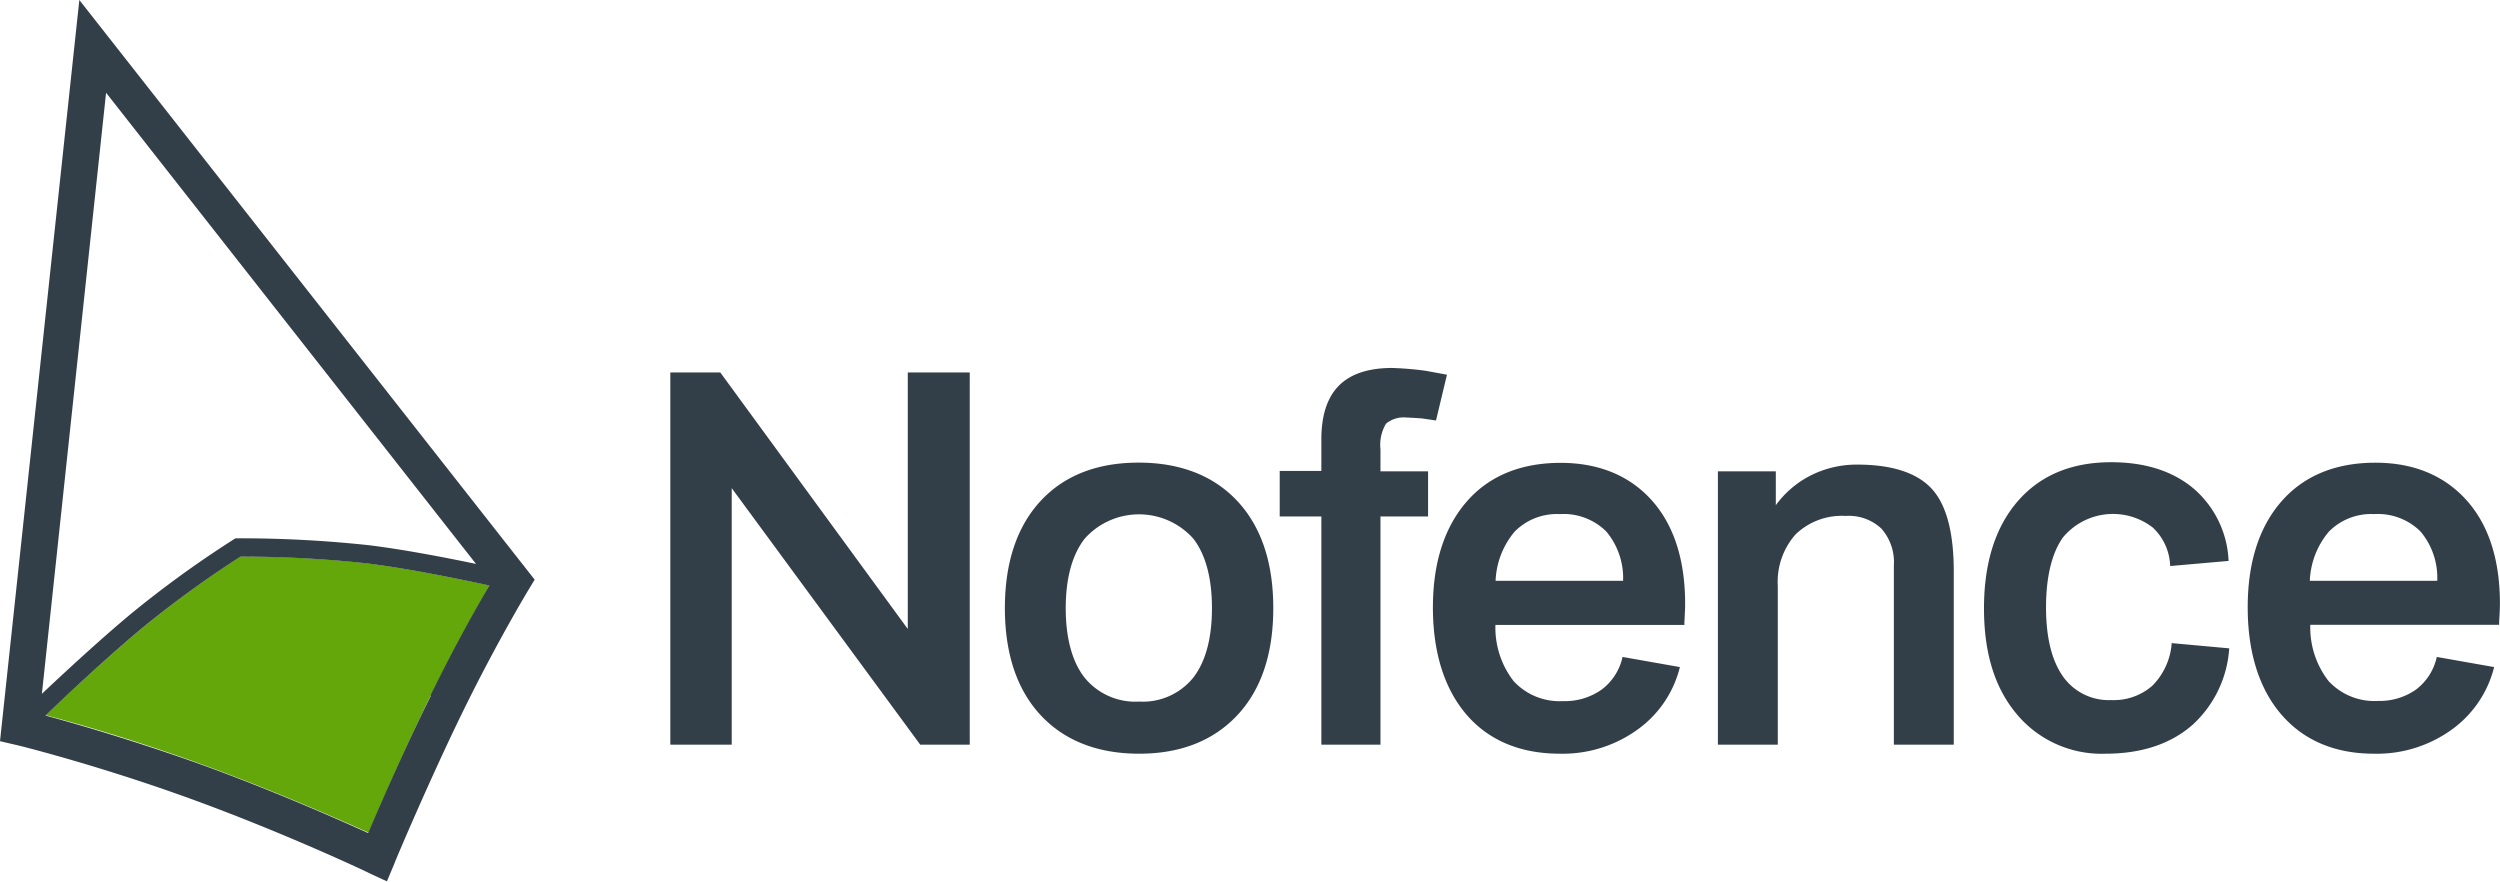
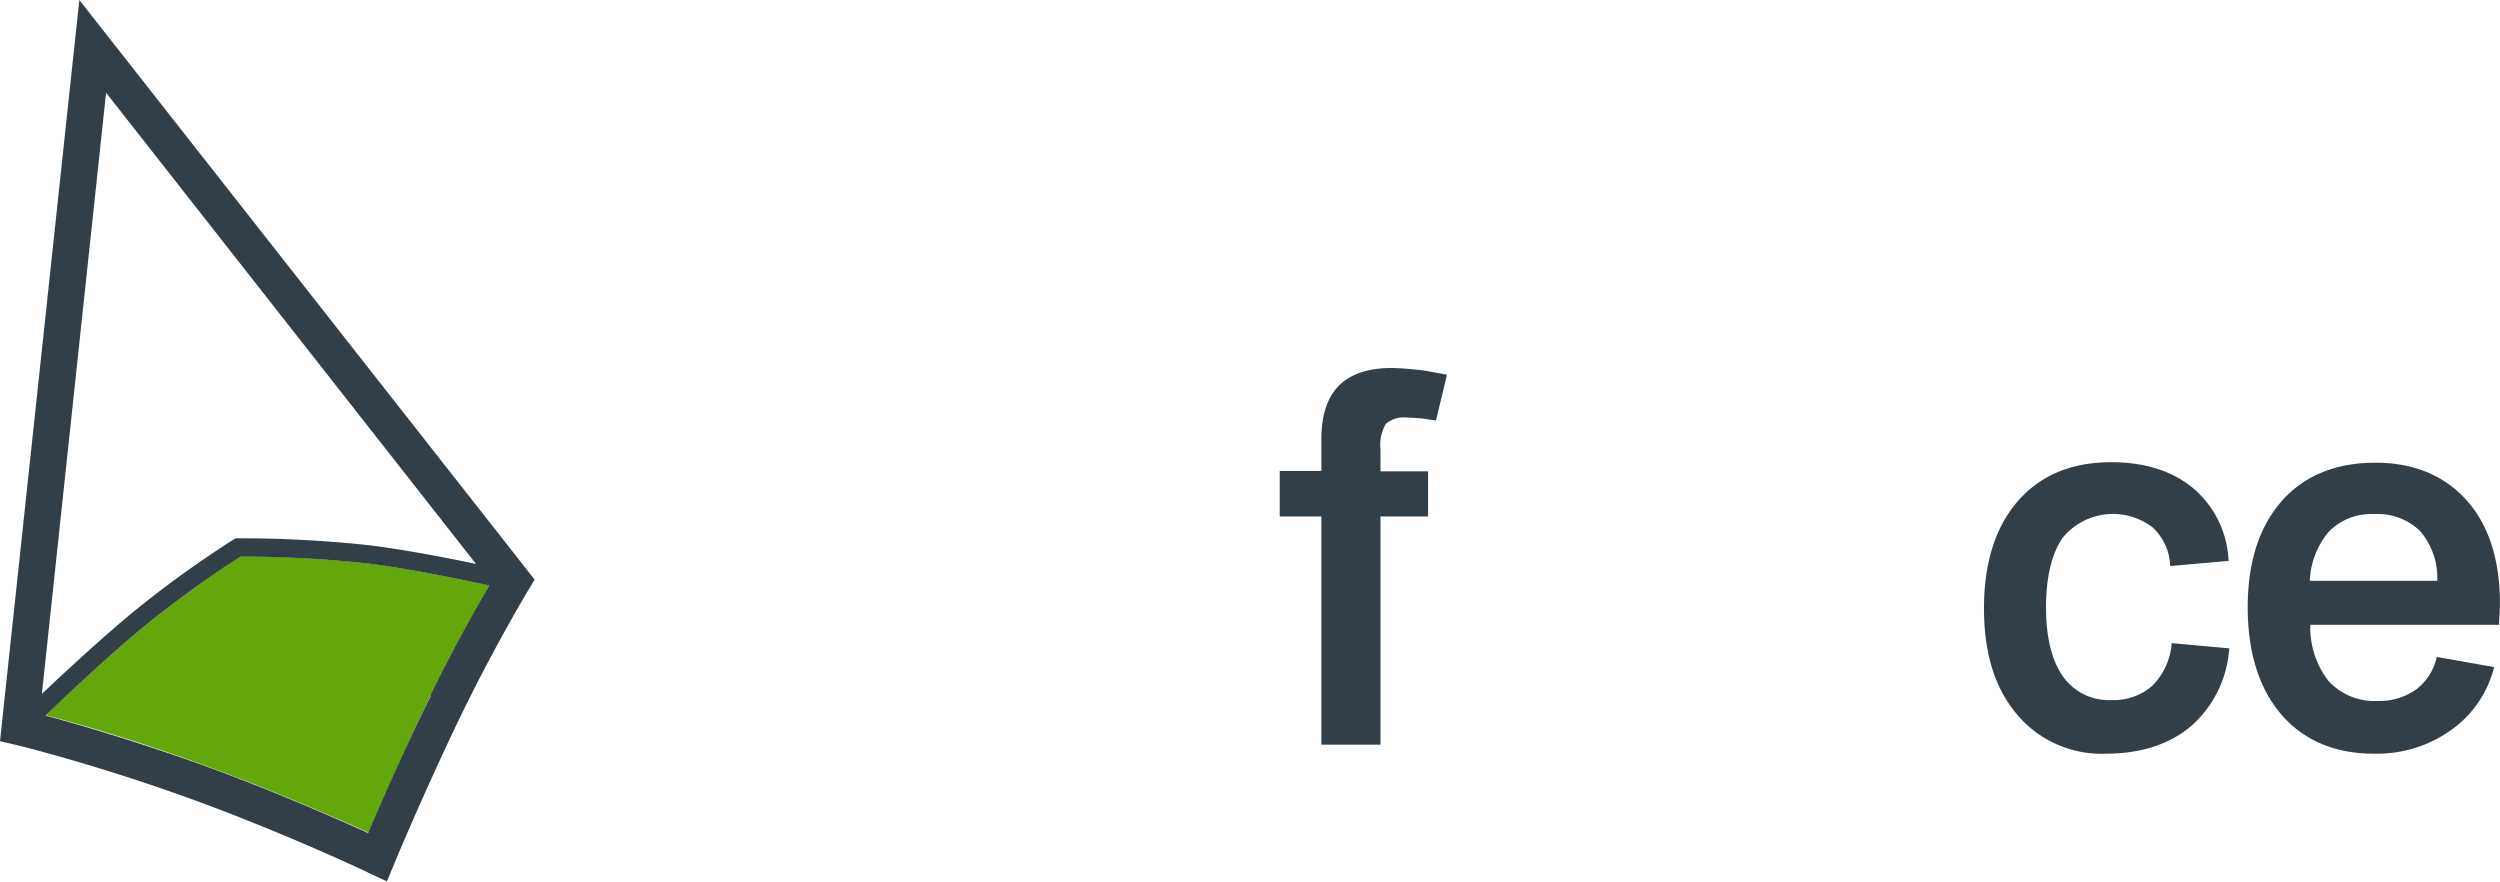
<svg xmlns="http://www.w3.org/2000/svg" viewBox="0 0 315.11 111.12">
  <defs>
    <style>.cls-1{fill:#64a70b;}.cls-2{fill:#333f48;}</style>
  </defs>
  <g id="Layer_2" data-name="Layer 2">
    <g id="Layer_1-2" data-name="Layer 1">
      <path class="cls-1" d="M30.31,70.14A133.46,133.46,0,0,0,18.12,79C14,82.4,8.75,87.28,5.73,90.14c3.83,1,11.33,3.16,19.72,6.21,8.85,3.21,17.15,6.87,21,8.6,1.54-3.59,4.76-11,7.86-17.31s5.93-11.34,7.39-13.86C58,73,51.46,71.64,46.28,71A147.15,147.15,0,0,0,30.31,70.14Z" />
      <path class="cls-2" d="M10,0,0,93.42l2,.47c.1,0,10.16,2.49,21.94,6.76S46.5,110,46.61,110.09l2.16,1,.93-2.22c0-.1,4.48-10.68,8.67-19.24s8.16-15.15,8.2-15.21l.82-1.36Zm3.37,11.69L60,71.08c-3.77-.79-9.07-1.81-13.42-2.35A151.18,151.18,0,0,0,30,67.85h-.32l-.27.17a134.11,134.11,0,0,0-12.71,9.19c-3.73,3.08-8.31,7.31-11.42,10.24Zm40.94,76C51.16,94,47.94,101.36,46.4,105c-3.8-1.73-12.1-5.39-20.95-8.6-8.39-3-15.89-5.18-19.72-6.21C8.75,87.28,14,82.4,18.12,79a133.46,133.46,0,0,1,12.19-8.84,147.15,147.15,0,0,1,16,.86c5.18.64,11.75,2,15.37,2.78C60.19,76.3,57.31,81.41,54.26,87.64Z" />
-       <polygon class="cls-2" points="114.42 79.28 90.79 46.95 84.49 46.95 84.49 93.86 92.23 93.86 92.23 61.53 115.99 93.86 122.23 93.86 122.23 46.95 114.42 46.95 114.42 79.28" />
-       <path class="cls-2" d="M143.52,58.31c-5.26,0-9.42,1.64-12.39,4.87s-4.47,7.77-4.47,13.47,1.5,10.24,4.48,13.46S138.31,95,143.58,95,153,93.33,156,90.1s4.49-7.76,4.49-13.45S159,66.44,156,63.2,148.77,58.31,143.52,58.31Zm.06,30.12a8.25,8.25,0,0,1-6.86-3c-1.58-2-2.39-5-2.39-8.77s.81-6.76,2.41-8.79a9.18,9.18,0,0,1,13.65,0c1.57,2,2.37,5,2.37,8.79s-.8,6.76-2.37,8.77A8.17,8.17,0,0,1,143.58,88.43Z" />
      <path class="cls-2" d="M179.66,46.73a40.77,40.77,0,0,0-4.19-.35c-3,0-5.24.75-6.71,2.23s-2.21,3.75-2.21,6.75v4H161.3V65.1h5.25V93.86H174V65.1h6V59.41h-6V56.62a5.18,5.18,0,0,1,.7-3.22,3.48,3.48,0,0,1,2.6-.77c.24,0,1.61.08,2,.12L181,53l1.38-5.77-1.4-.26Z" />
-       <path class="cls-2" d="M234.11,58.56a12.83,12.83,0,0,0-6,1.43,12.3,12.3,0,0,0-4.28,3.69V59.41h-7.3V93.86h7.55v-20a9,9,0,0,1,2.25-6.51,8.39,8.39,0,0,1,6.3-2.32,6,6,0,0,1,4.51,1.6,6.38,6.38,0,0,1,1.57,4.64V93.86h7.55V72c0-4.93-.95-8.44-2.81-10.43S238.44,58.56,234.11,58.56Z" />
-       <path class="cls-2" d="M204.49,82.8l0,.11a7,7,0,0,1-2.6,4A8,8,0,0,1,197,88.37a7.87,7.87,0,0,1-6.21-2.51,11,11,0,0,1-2.3-7.09h23.82v-.15a1,1,0,0,1,0-.22c.06-1.05.09-1.83.09-2.31,0-5.5-1.41-9.89-4.18-13s-6.66-4.75-11.51-4.75c-5,0-9,1.63-11.82,4.86s-4.28,7.71-4.28,13.36,1.43,10.25,4.24,13.52S191.68,95,196.6,95a16.12,16.12,0,0,0,10.14-3.29,13.71,13.71,0,0,0,5-7.63ZM190.92,67a7.47,7.47,0,0,1,5.68-2.2A7.63,7.63,0,0,1,202.47,67a9.12,9.12,0,0,1,2.11,6.21H188.51A10.23,10.23,0,0,1,190.92,67Z" />
      <path class="cls-2" d="M273.72,81.06l0,.13a8.46,8.46,0,0,1-2.43,5.24,7.37,7.37,0,0,1-5.17,1.81,7.06,7.06,0,0,1-6.11-3c-1.4-2-2.12-4.9-2.12-8.69s.72-6.84,2.14-8.82a8.2,8.2,0,0,1,11.31-1.24,6.91,6.91,0,0,1,2.19,4.7l0,.14h.19l7.18-.63a12.72,12.72,0,0,0-4.27-9c-2.64-2.29-6.19-3.44-10.53-3.44-5,0-8.94,1.65-11.77,4.91s-4.26,7.79-4.26,13.5,1.38,10.06,4.11,13.32A13.91,13.91,0,0,0,265.38,95c4.55,0,8.25-1.23,11-3.66a14.3,14.3,0,0,0,4.6-9.62Z" />
      <path class="cls-2" d="M307.12,82.8h0l0,.11a7,7,0,0,1-2.59,4,8,8,0,0,1-4.82,1.44,7.87,7.87,0,0,1-6.21-2.51,11,11,0,0,1-2.3-7.09H315v-.15a1.69,1.69,0,0,1,0-.22c.07-1.05.1-1.83.1-2.31,0-5.5-1.41-9.89-4.19-13s-6.65-4.75-11.5-4.75c-5,0-9,1.63-11.83,4.86s-4.27,7.71-4.27,13.36,1.42,10.25,4.24,13.52S294.31,95,299.23,95a16.12,16.12,0,0,0,10.14-3.29,13.81,13.81,0,0,0,5-7.63ZM293.55,67a7.47,7.47,0,0,1,5.68-2.2A7.63,7.63,0,0,1,305.1,67a9.06,9.06,0,0,1,2.1,6.21H291.14A10.17,10.17,0,0,1,293.55,67Z" />
    </g>
  </g>
</svg>